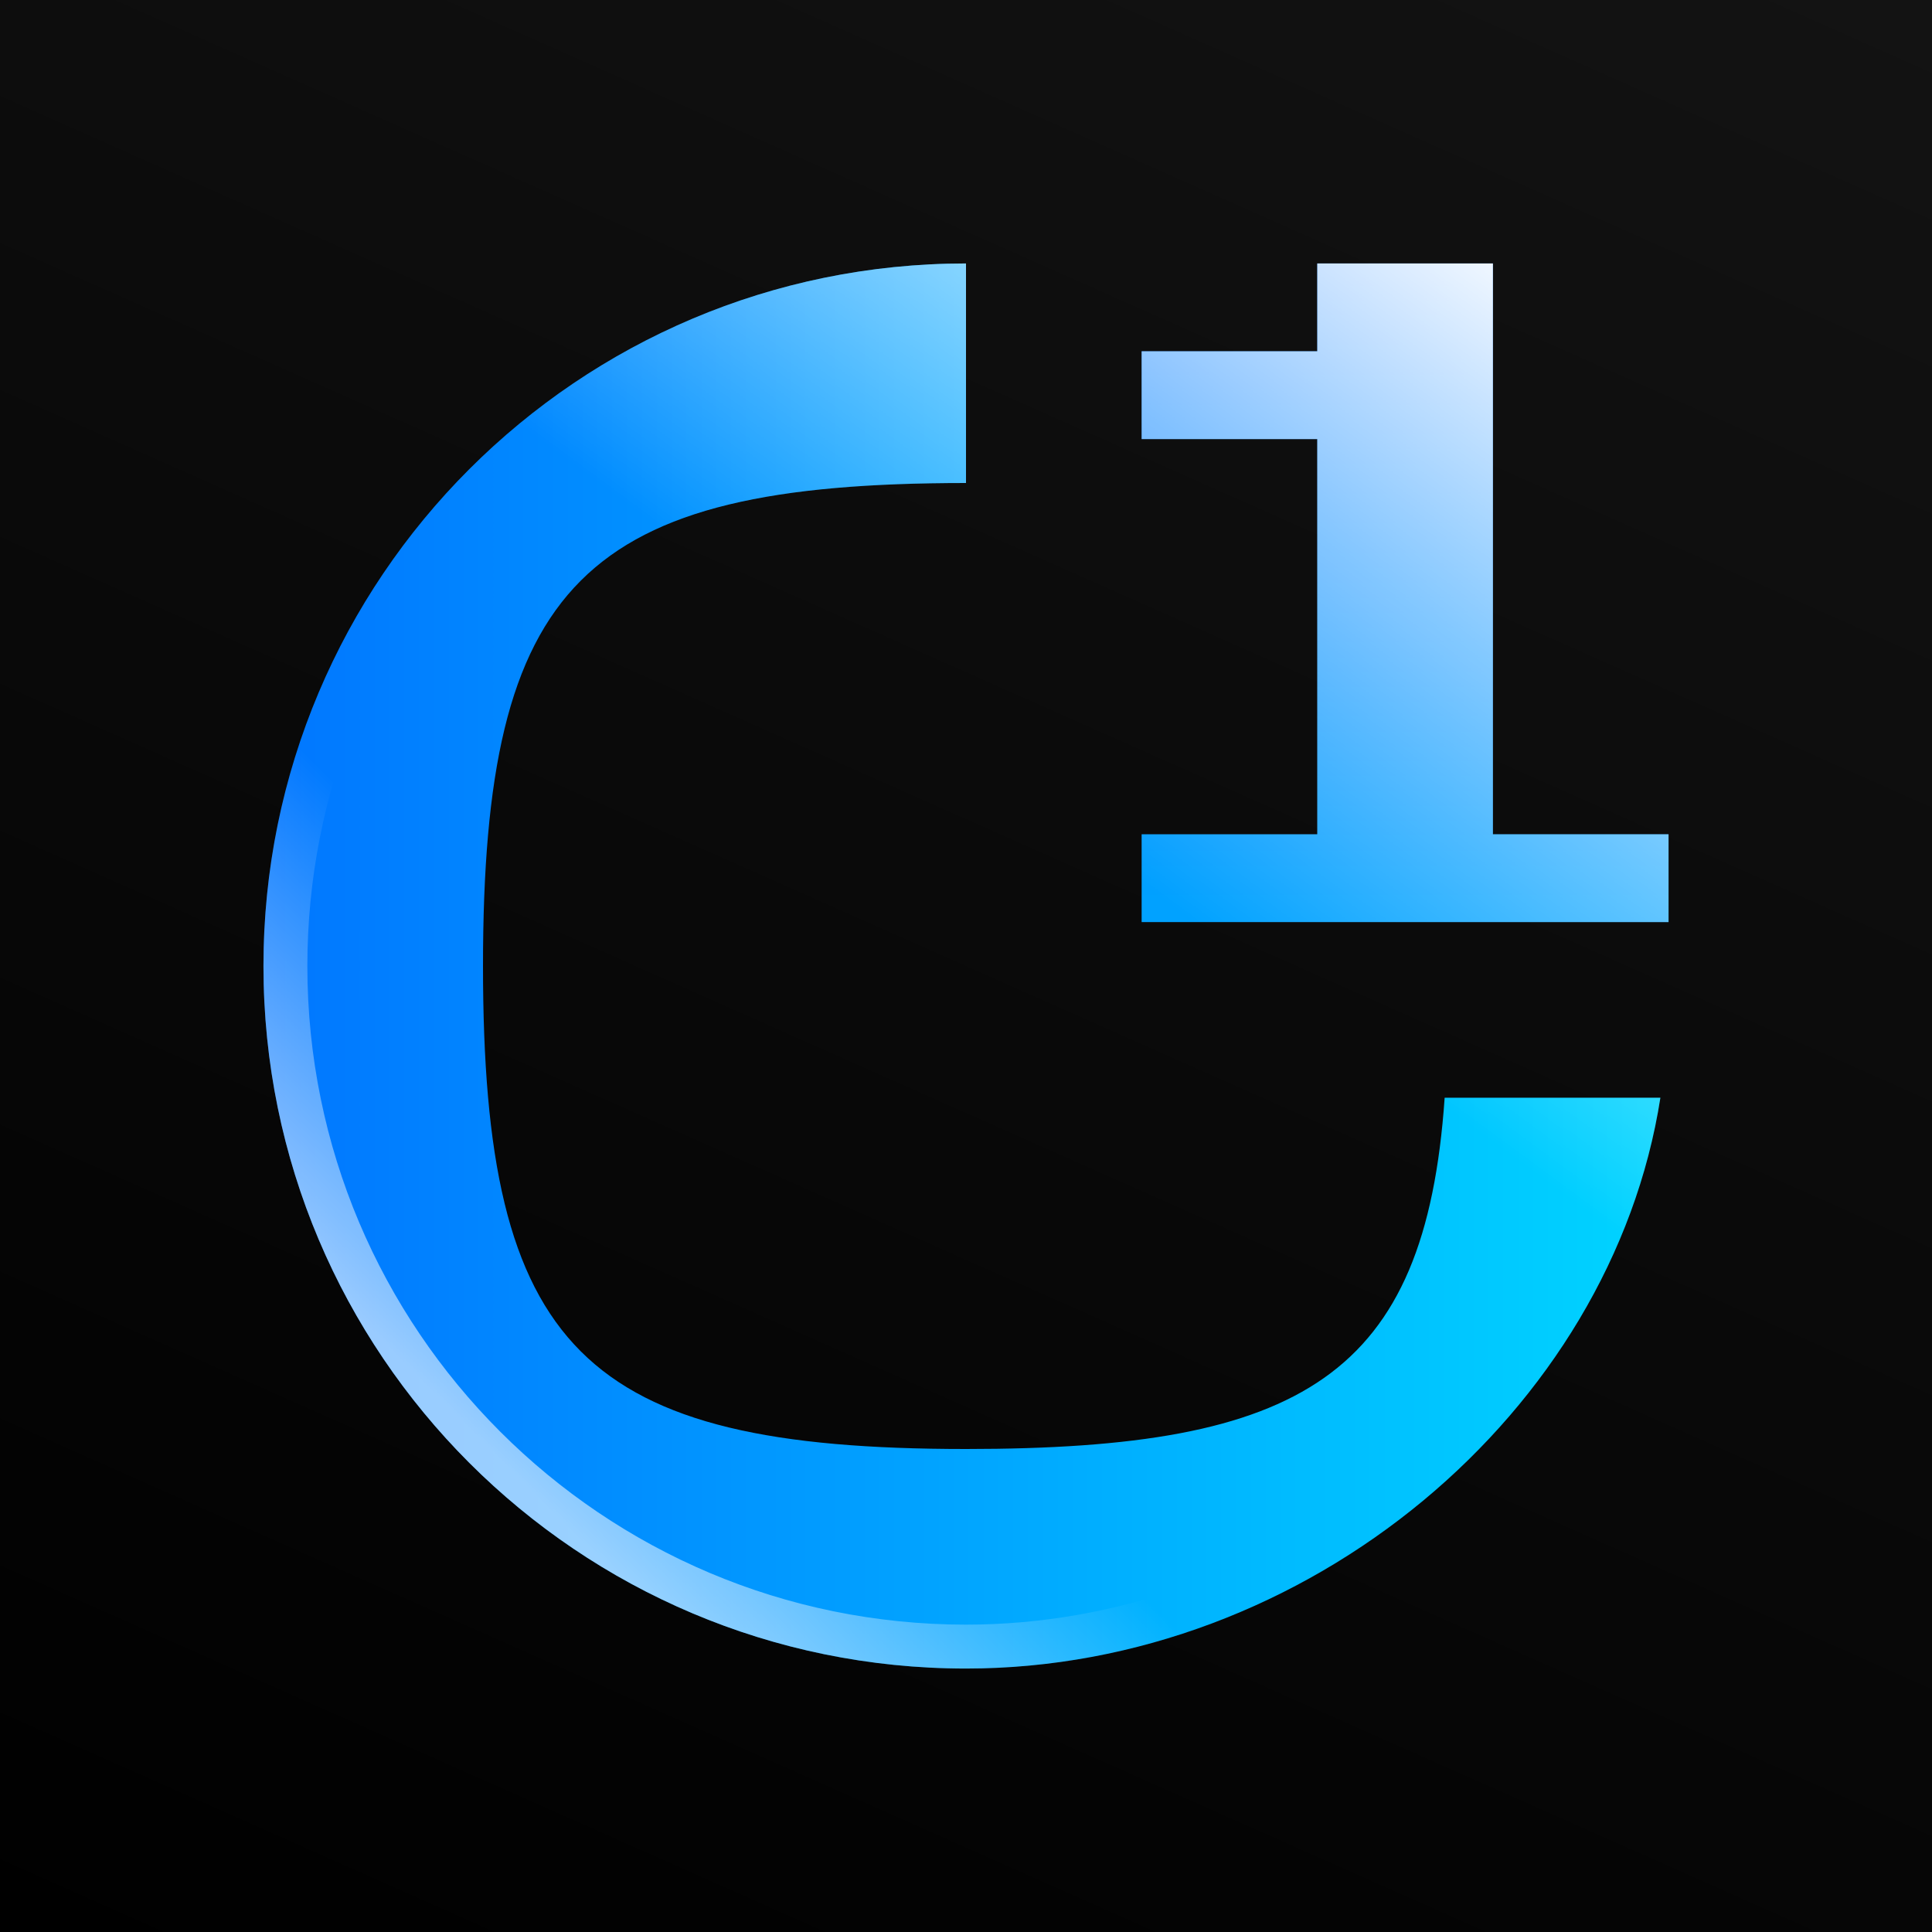
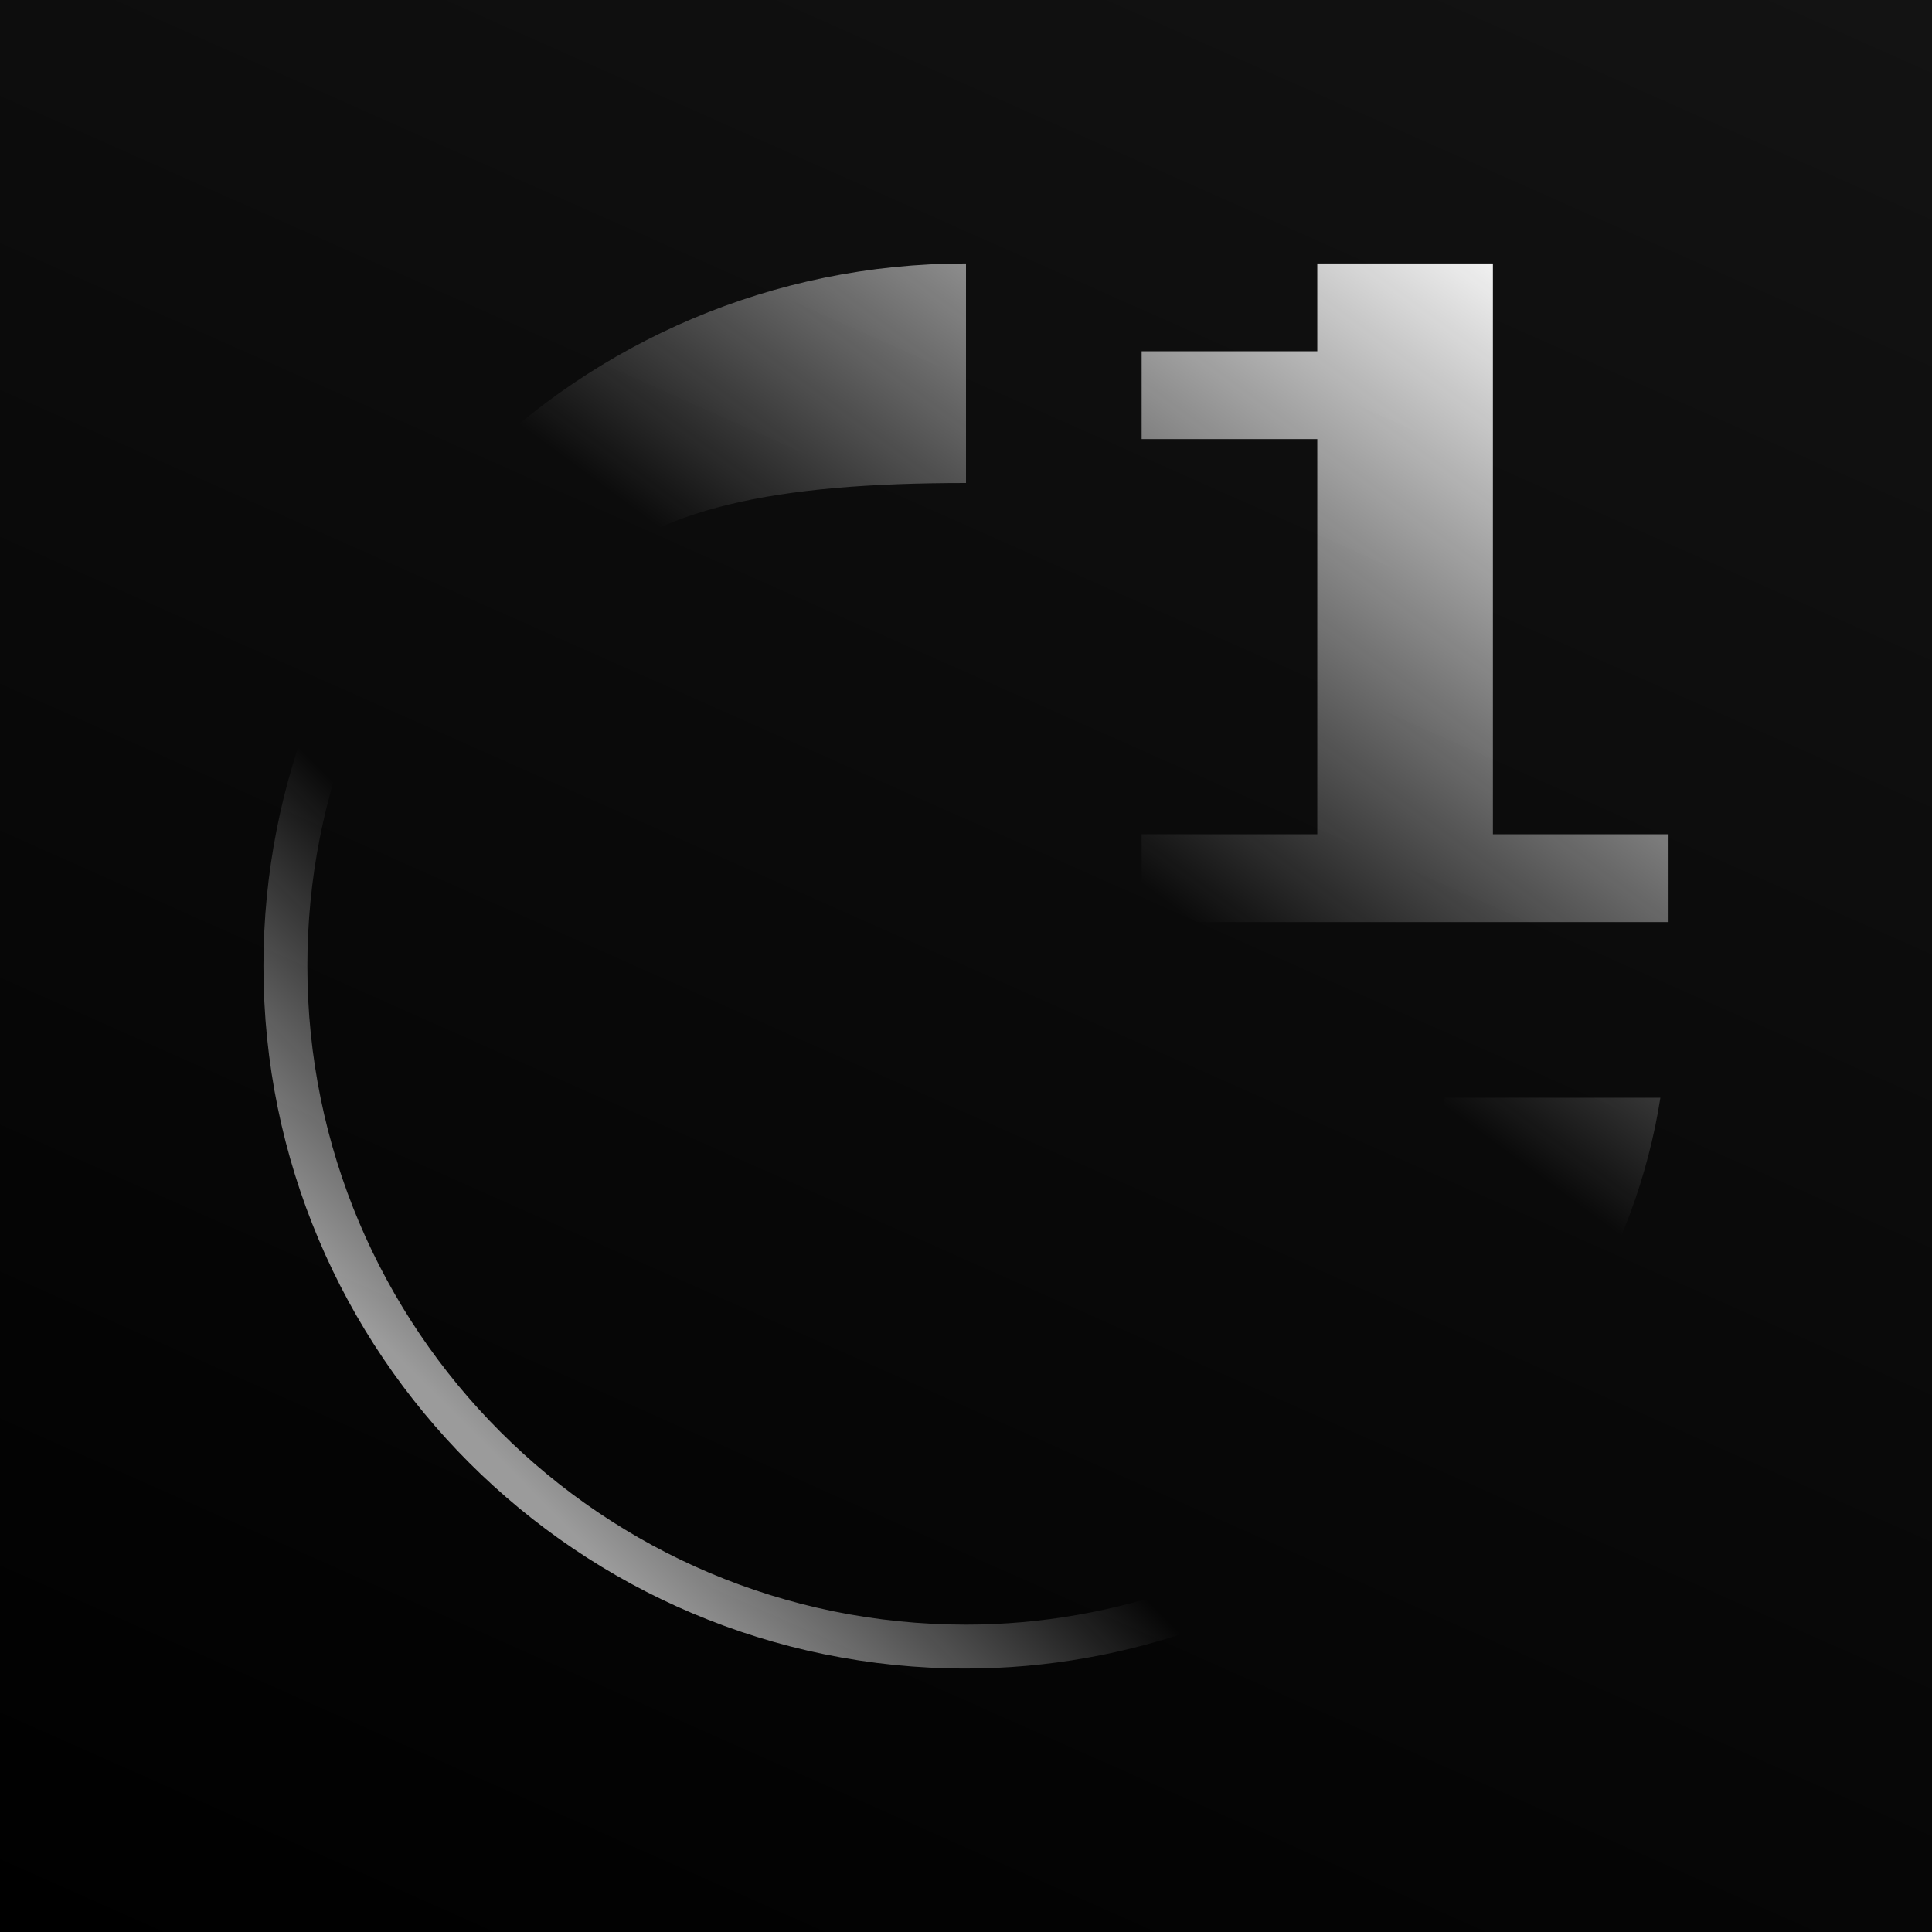
<svg xmlns="http://www.w3.org/2000/svg" viewBox="0 0 44 44" fill="none">
  <rect x="0" y="0" width="44" height="44" fill="#333333" stroke="none" />
  <rect width="44" height="44" fill="url(#paint0_linear_16029_385486)" />
-   <path d="M26 21V19H30V10H26V8H30V6H34V19H38V21H26Z" fill="url(#paint1_linear_16029_385486)" />
-   <path d="M22 6V11C13.268 11 11 13.268 11 22C11 30.732 13.268 33 22 33C29.648 33 32.461 31.352 32.901 25H37.814C36.703 32.141 29.785 38 22 38C13.163 38 6 30.837 6 22C6 13.163 13.163 6 22 6Z" fill="url(#paint2_linear_16029_385486)" />
  <path d="M26 21V19H30V10H26V8H30V6H34V19H38V21H26Z" fill="url(#paint3_linear_16029_385486)" />
  <path d="M22 6V11C13.268 11 11 13.268 11 22C11 30.732 13.268 33 22 33C29.648 33 32.461 31.352 32.901 25H37.814C36.703 32.141 29.785 38 22 38C13.163 38 6 30.837 6 22C6 13.163 13.163 6 22 6Z" fill="url(#paint4_linear_16029_385486)" />
  <path opacity="0.6" d="M21 6.031C12.629 6.547 6 13.499 6 22C6 30.837 13.163 38 22 38C29.418 38 36.05 32.68 37.619 26C37.697 25.67 37.762 25.336 37.814 25H32.901L33.814 26H36.589C35.033 32.103 28.89 37 22 37C13.716 37 7 30.284 7 22C7 14.052 13.182 7.547 21 7.033V10.01L22 11V6C21.664 6 21.331 6.01 21 6.031Z" fill="url(#paint5_linear_16029_385486)" />
  <defs>
    <linearGradient id="paint0_linear_16029_385486" x1="44" y1="1.1656e-06" x2="20.412" y2="53.072" gradientUnits="userSpaceOnUse">
      <stop stop-color="#131313" />
      <stop offset="1" />
    </linearGradient>
    <linearGradient id="paint1_linear_16029_385486" x1="22" y1="6" x2="22" y2="41.874" gradientUnits="userSpaceOnUse">
      <stop stop-color="#0176FF" />
      <stop offset="1" stop-color="#00E0FF" />
    </linearGradient>
    <linearGradient id="paint2_linear_16029_385486" x1="6" y1="22" x2="41.84" y2="22" gradientUnits="userSpaceOnUse">
      <stop stop-color="#0176FF" />
      <stop offset="1" stop-color="#00E0FF" />
    </linearGradient>
    <linearGradient id="paint3_linear_16029_385486" x1="38.727" y1="8.182" x2="28.546" y2="22" gradientUnits="userSpaceOnUse">
      <stop stop-color="white" />
      <stop offset="1" stop-color="white" stop-opacity="0" />
    </linearGradient>
    <linearGradient id="paint4_linear_16029_385486" x1="38.727" y1="8.182" x2="28.546" y2="22" gradientUnits="userSpaceOnUse">
      <stop stop-color="white" />
      <stop offset="1" stop-color="white" stop-opacity="0" />
    </linearGradient>
    <linearGradient id="paint5_linear_16029_385486" x1="12.507" y1="34.364" x2="18.326" y2="28.579" gradientUnits="userSpaceOnUse">
      <stop stop-color="white" />
      <stop offset="1" stop-color="white" stop-opacity="0" />
    </linearGradient>
  </defs>
</svg>